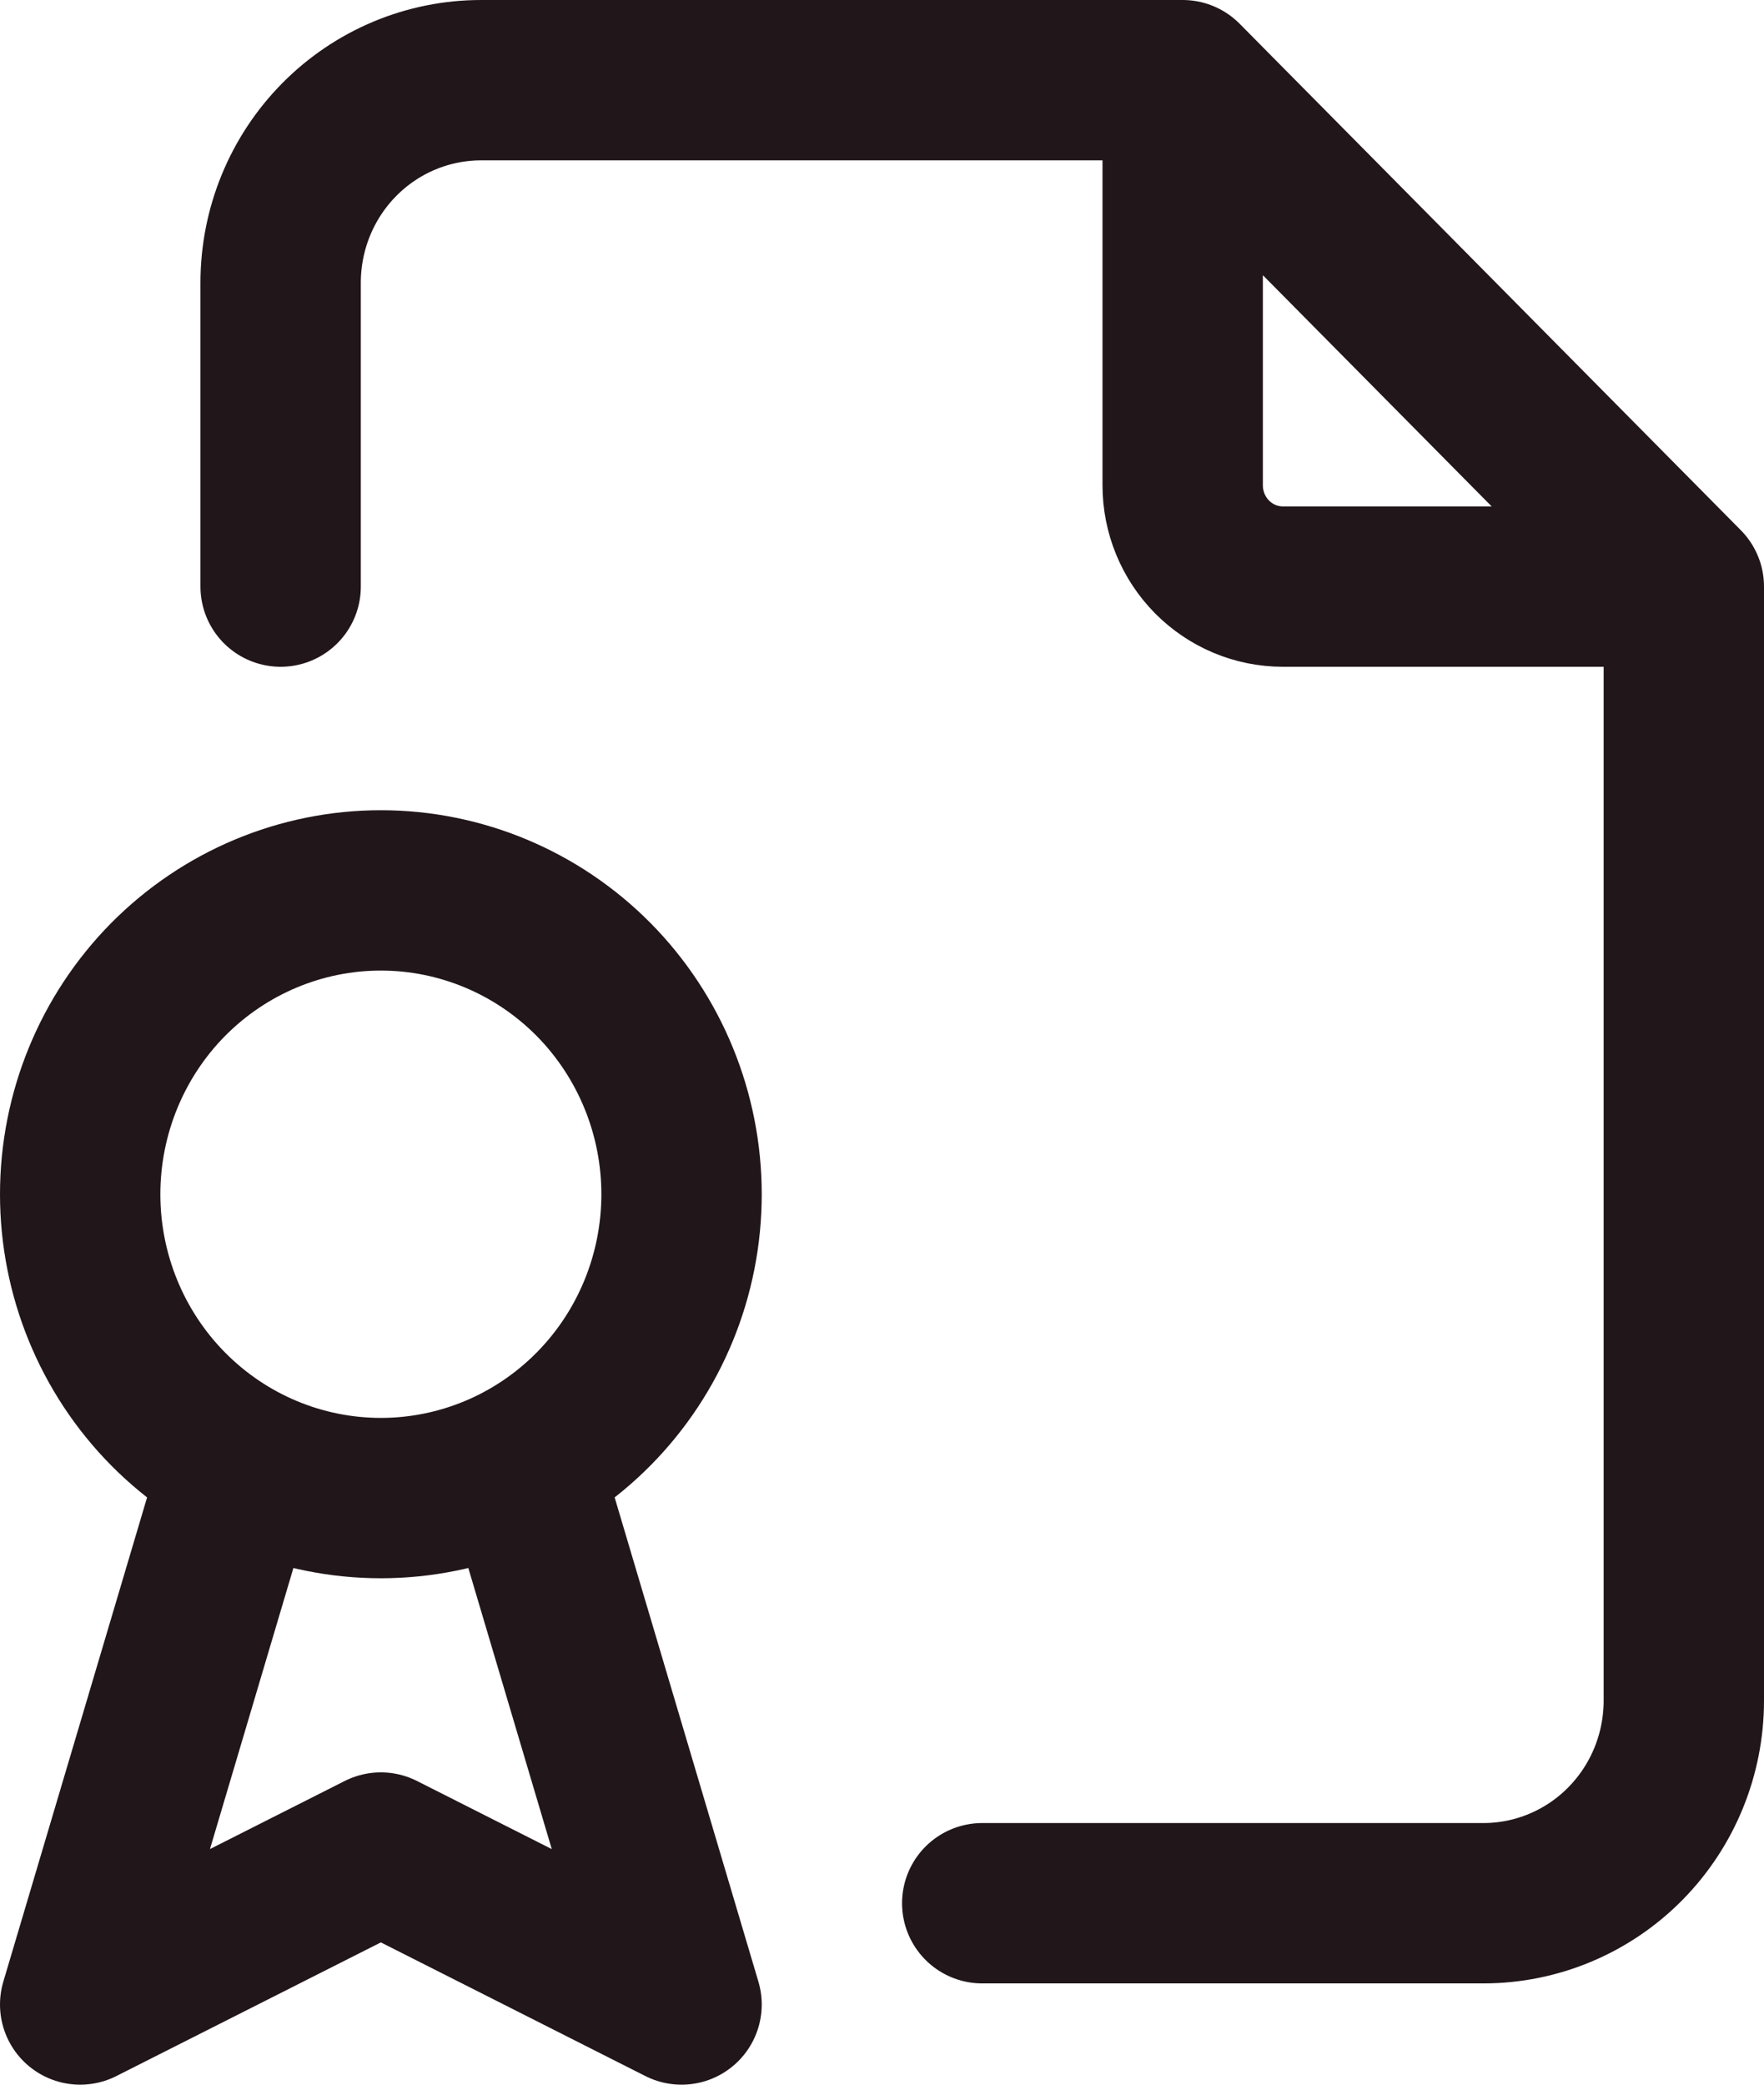
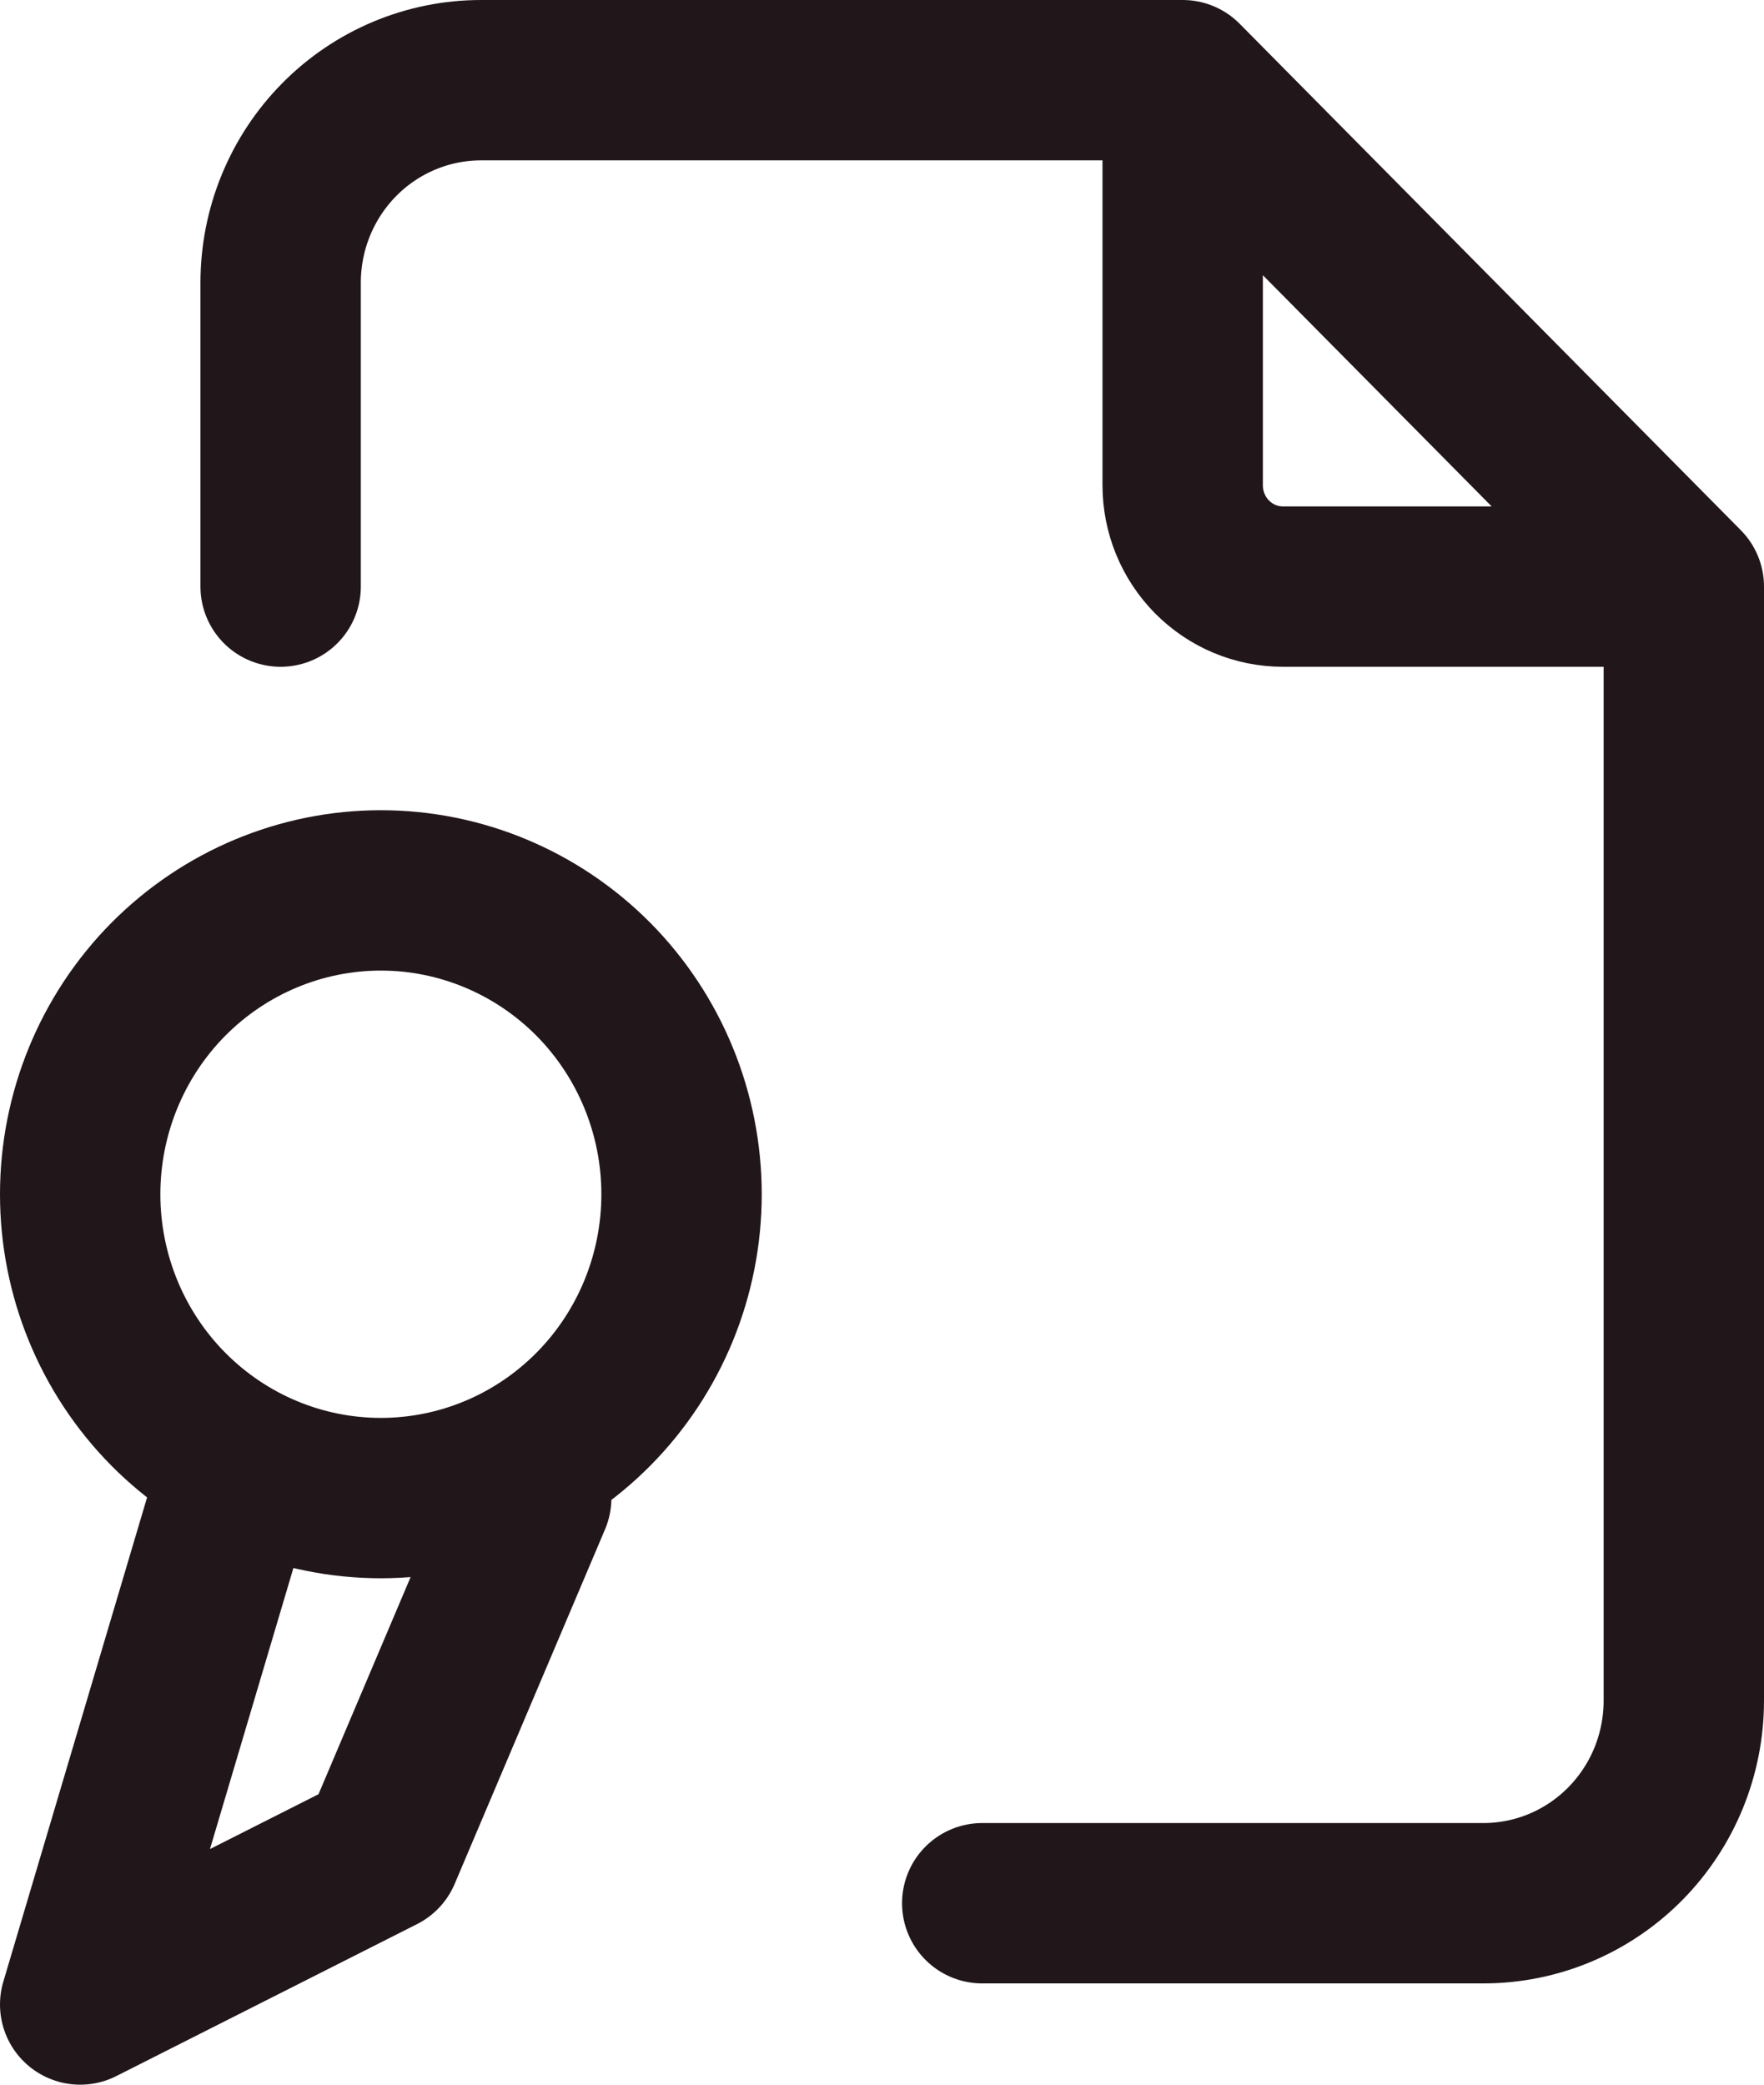
<svg xmlns="http://www.w3.org/2000/svg" width="22" height="26" viewBox="0 0 22 26" fill="none">
-   <path d="M14.75 1V6.053C14.75 6.388 14.882 6.709 15.116 6.946C15.351 7.183 15.668 7.316 16 7.316H21M14.75 1H6C5.337 1 4.701 1.266 4.232 1.74C3.763 2.214 3.5 2.856 3.5 3.526V7.316M14.75 1L21 7.316M21 7.316V21.21C21 21.881 20.737 22.523 20.268 22.997C19.799 23.471 19.163 23.737 18.5 23.737H12.25M2.875 18.684L1 25L4.75 23.105L8.5 25L6.625 18.684M1 14.895C1 15.9 1.395 16.864 2.098 17.574C2.802 18.285 3.755 18.684 4.75 18.684C5.745 18.684 6.698 18.285 7.402 17.574C8.105 16.864 8.5 15.9 8.5 14.895C8.5 13.89 8.105 12.926 7.402 12.215C6.698 11.505 5.745 11.105 4.75 11.105C3.755 11.105 2.802 11.505 2.098 12.215C1.395 12.926 1 13.89 1 14.895Z" stroke="#211619" stroke-width="2" stroke-linecap="round" stroke-linejoin="round" />
+   <path d="M14.75 1V6.053C14.75 6.388 14.882 6.709 15.116 6.946C15.351 7.183 15.668 7.316 16 7.316H21M14.75 1H6C5.337 1 4.701 1.266 4.232 1.74C3.763 2.214 3.5 2.856 3.5 3.526V7.316M14.75 1L21 7.316M21 7.316V21.21C21 21.881 20.737 22.523 20.268 22.997C19.799 23.471 19.163 23.737 18.5 23.737H12.25M2.875 18.684L1 25L4.75 23.105L6.625 18.684M1 14.895C1 15.9 1.395 16.864 2.098 17.574C2.802 18.285 3.755 18.684 4.75 18.684C5.745 18.684 6.698 18.285 7.402 17.574C8.105 16.864 8.5 15.9 8.5 14.895C8.5 13.89 8.105 12.926 7.402 12.215C6.698 11.505 5.745 11.105 4.75 11.105C3.755 11.105 2.802 11.505 2.098 12.215C1.395 12.926 1 13.89 1 14.895Z" stroke="#211619" stroke-width="2" stroke-linecap="round" stroke-linejoin="round" />
</svg>